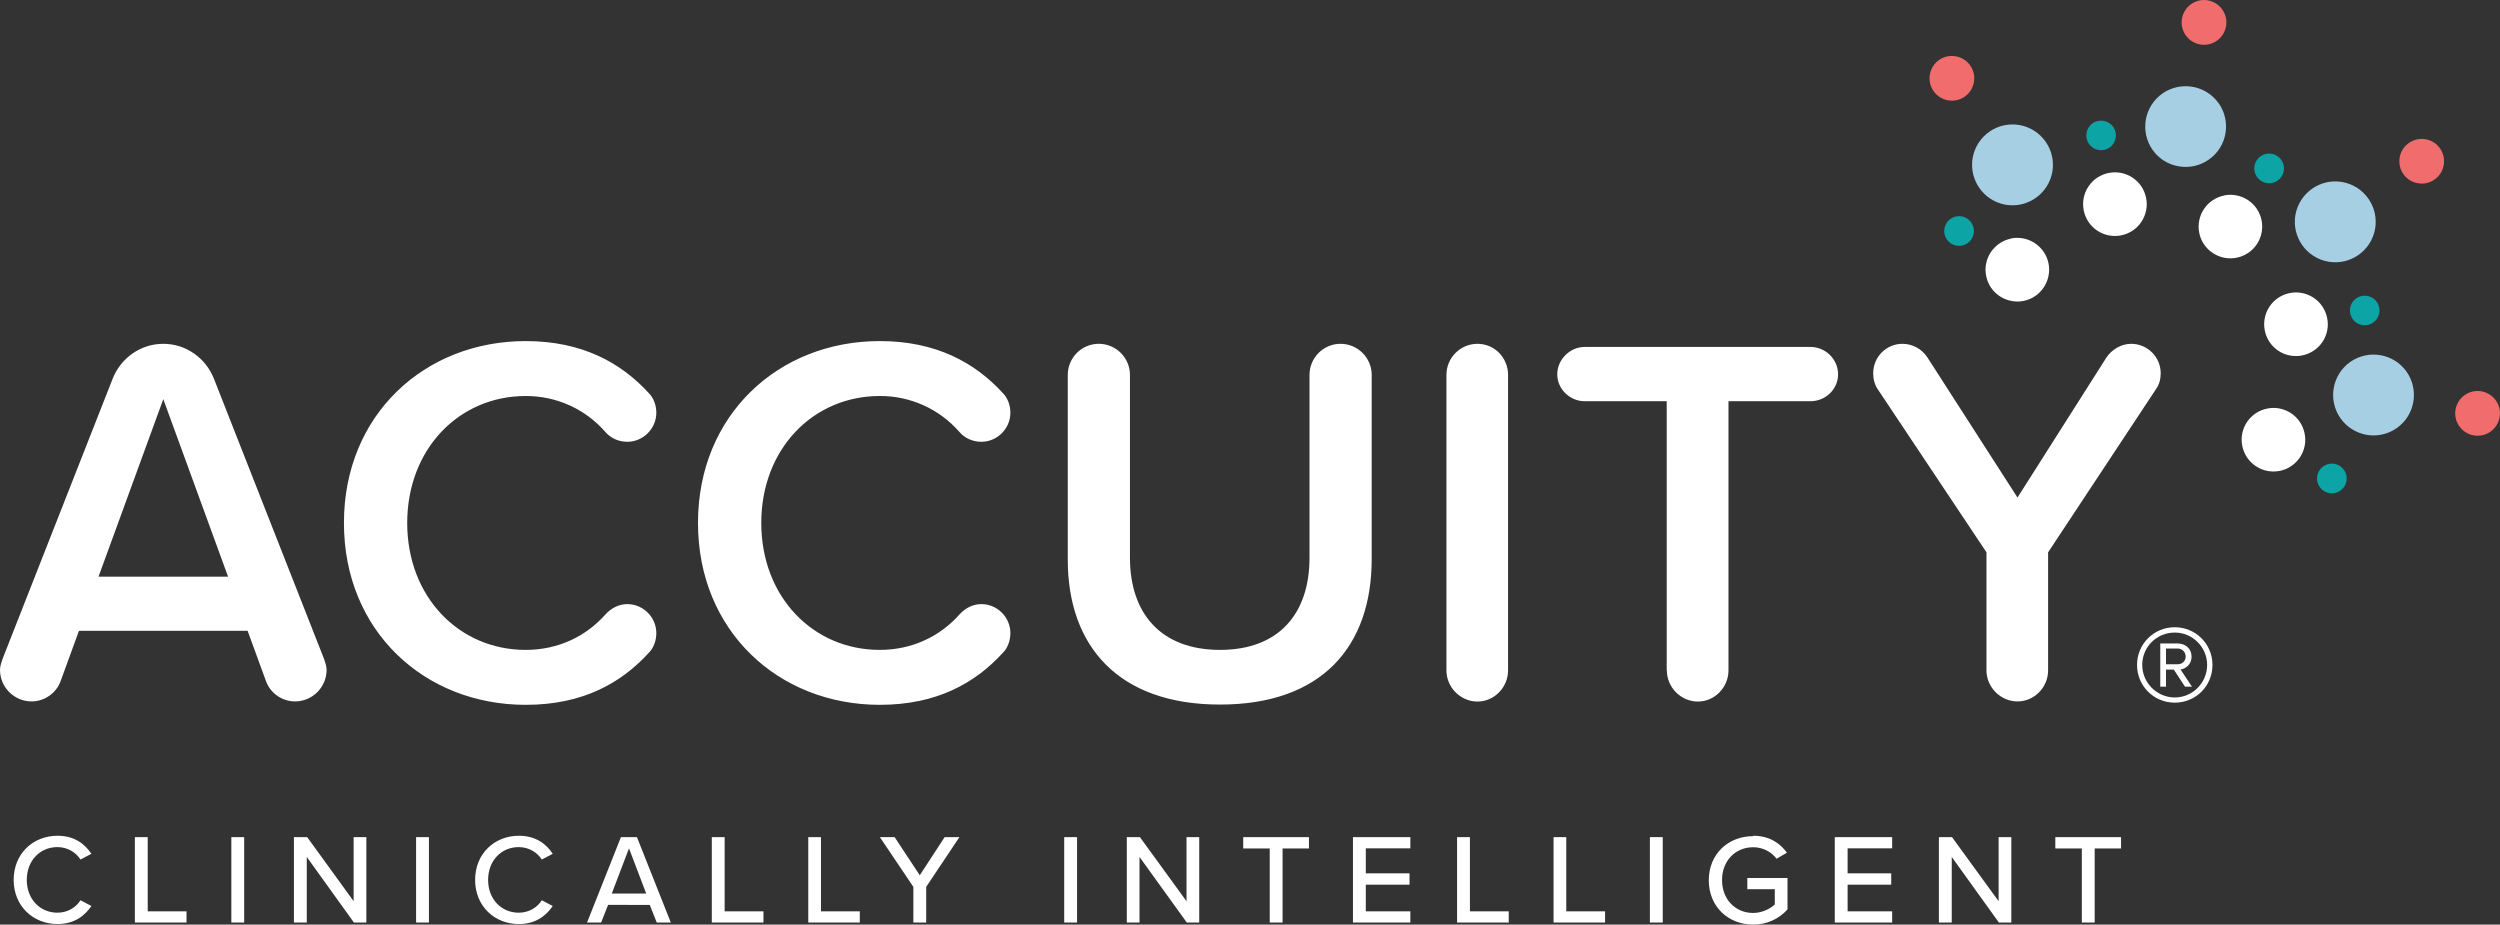
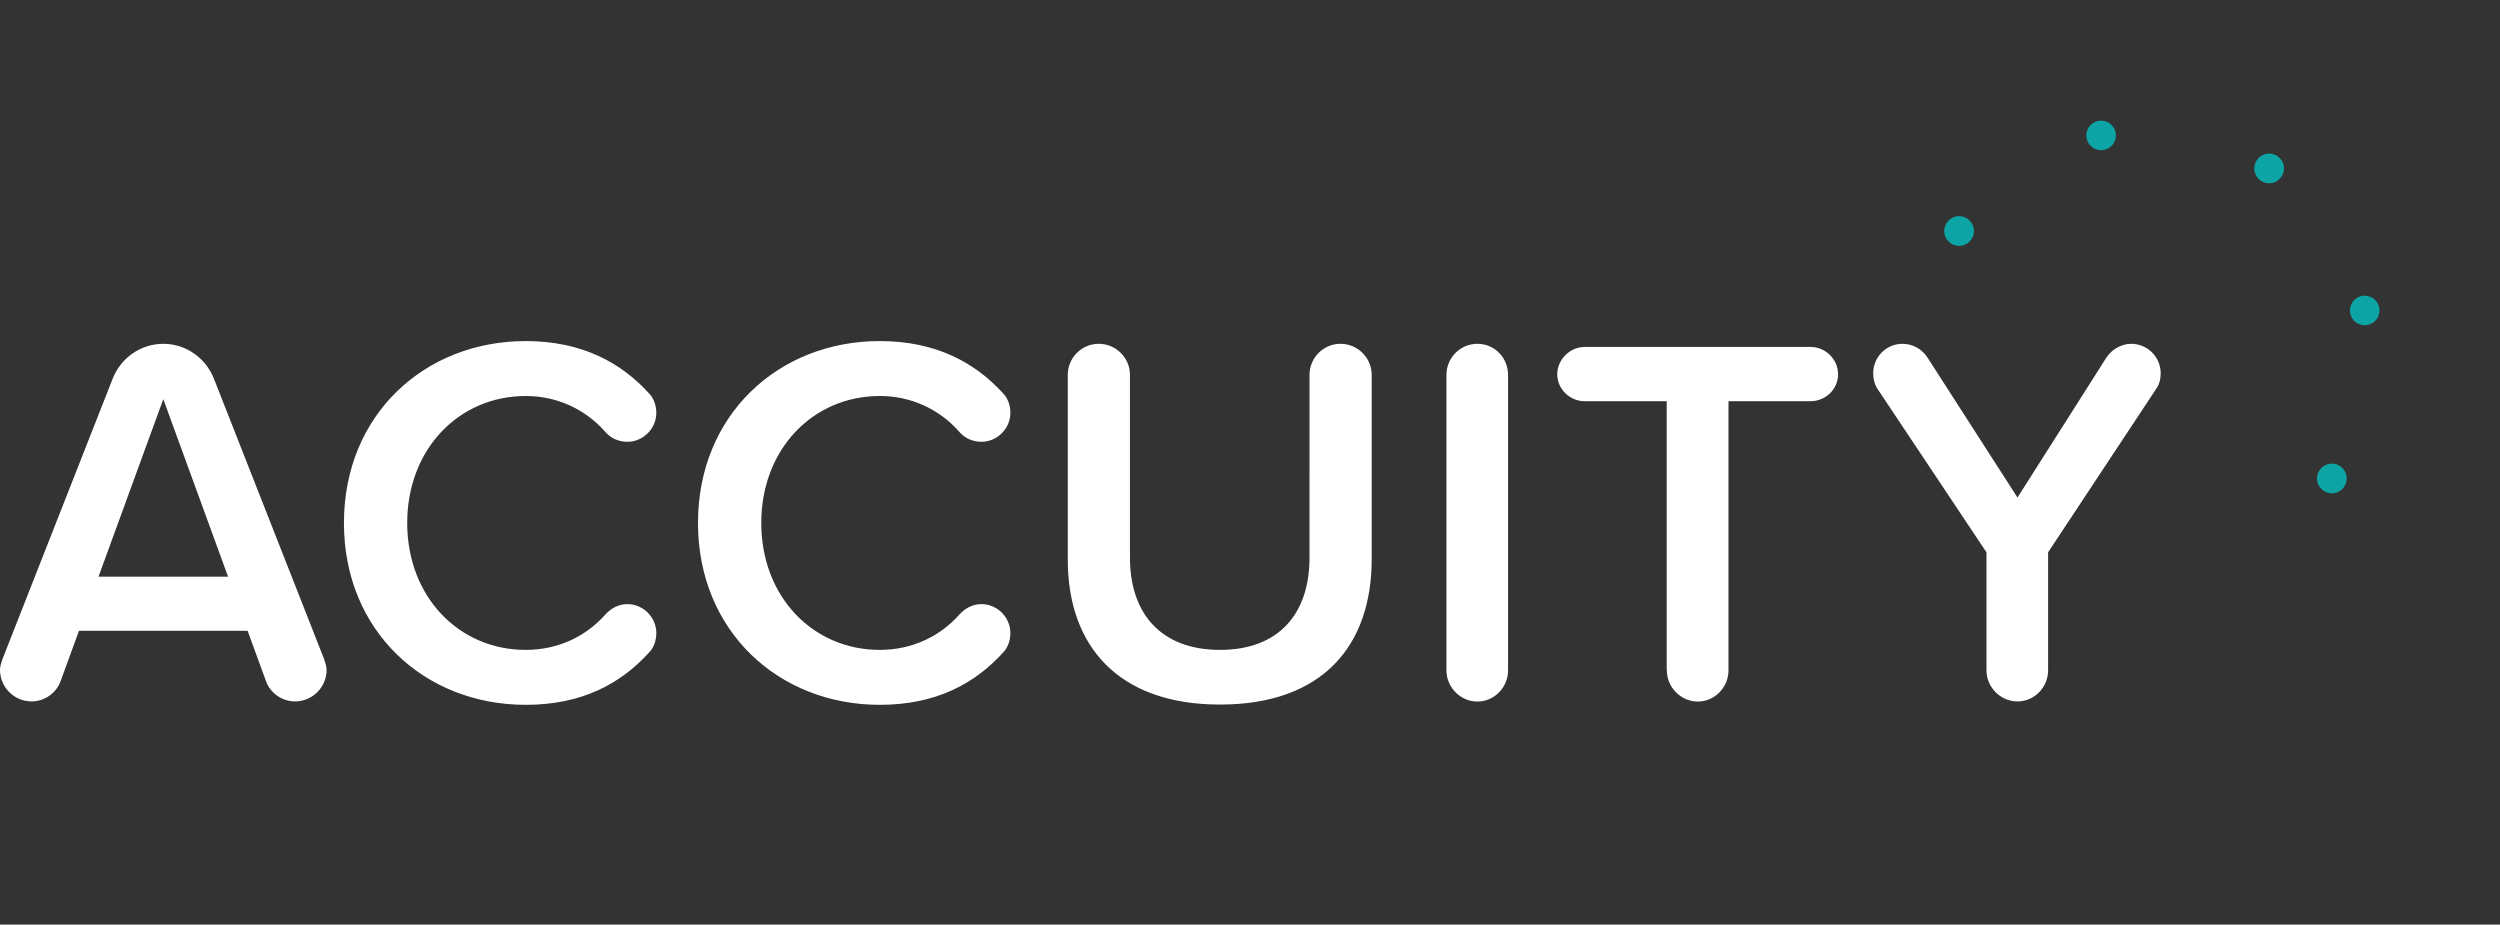
<svg xmlns="http://www.w3.org/2000/svg" id="Layer_1" width="182.95" height="67.66" data-name="Layer 1" viewBox="0 0 182.95 67.66">
  <rect x="0" y="0" width="182.95" height="67.66" fill="#333333" stroke="none" />
  <defs>
    <style>.cls-2{fill:#fff}</style>
  </defs>
  <path d="M23.9 49.02c0 1.27-1.04 2.31-2.31 2.31-.96 0-1.81-.62-2.12-1.47l-1.35-3.7H5.78l-1.35 3.7c-.31.85-1.16 1.47-2.12 1.47-1.27 0-2.31-1.04-2.31-2.31 0-.27.11-.58.19-.81L8.25 27.7c.58-1.46 2-2.54 3.7-2.54s3.12 1.08 3.7 2.54l8.06 20.51c.08.23.19.54.19.81m-7.21-6.82-4.74-12.99L7.21 42.2h9.48Zm8.48-3.94c0-7.9 5.9-13.3 13.3-13.3 4.12 0 6.98 1.58 9.02 3.82.35.35.54.89.54 1.43 0 1.16-.97 2.12-2.12 2.12-.65 0-1.23-.27-1.62-.73-1.47-1.68-3.59-2.63-5.82-2.62-4.89 0-8.67 3.89-8.67 9.29s3.78 9.29 8.67 9.29c2.39 0 4.43-1 5.86-2.62.39-.42.93-.73 1.58-.73 1.16 0 2.12.96 2.12 2.12 0 .54-.19 1.08-.54 1.43-2.04 2.24-4.86 3.82-9.02 3.82-7.4 0-13.3-5.4-13.3-13.3m25.91-.02c0-7.9 5.9-13.3 13.3-13.3 4.12 0 6.98 1.58 9.02 3.82.35.35.54.89.54 1.43 0 1.16-.97 2.12-2.12 2.12-.65 0-1.23-.27-1.62-.73-1.47-1.68-3.59-2.63-5.82-2.62-4.89 0-8.67 3.89-8.67 9.29s3.78 9.29 8.67 9.29c2.39 0 4.43-1 5.86-2.62.39-.42.93-.73 1.58-.73 1.16 0 2.12.96 2.12 2.12 0 .54-.19 1.08-.54 1.43-2.04 2.24-4.86 3.82-9.02 3.82-7.4 0-13.3-5.4-13.3-13.3m27.06-10.85c0-1.23 1-2.27 2.27-2.27s2.28 1.04 2.28 2.27v13.38c0 4.09 2.27 6.75 6.59 6.75s6.55-2.66 6.55-6.75V27.43c0-1.23 1-2.27 2.27-2.27s2.28 1.04 2.28 2.27v13.49c0 6.4-3.66 10.64-11.1 10.64s-11.14-4.28-11.14-10.6V27.43Zm27.71 21.63V27.43c0-1.23 1-2.27 2.27-2.27s2.24 1.04 2.24 2.27v21.63c0 1.23-1 2.28-2.24 2.28s-2.27-1.04-2.27-2.28m16.12 0v-19.7h-6.01c-1.08 0-2-.89-2-1.97s.93-2 2-2h16.54c1.08 0 2.01.89 2.01 2s-.93 1.97-2.01 1.97h-6.01v19.7c0 1.23-1 2.28-2.24 2.28s-2.27-1.04-2.27-2.28m35.8-20.59-7.9 11.95v8.64c0 1.23-1 2.27-2.24 2.27s-2.27-1.04-2.27-2.27v-8.64l-7.94-11.91c-.23-.31-.35-.77-.35-1.19 0-1.19.95-2.16 2.14-2.16.74 0 1.43.38 1.83 1l6.59 10.25 6.51-10.25c.39-.58 1.08-1 1.81-1 1.19 0 2.16.96 2.16 2.16 0 .42-.11.85-.35 1.16" class="cls-2" />
-   <path fill="#f16d6d" d="M162.23 2.98c.74-.52.92-1.54.4-2.28-.52-.74-1.54-.92-2.28-.4-.74.52-.92 1.54-.4 2.28.52.74 1.54.92 2.28.4m20.42 26.33c-.52-.74-1.54-.92-2.28-.4-.74.52-.92 1.54-.4 2.28s1.54.92 2.28.4c.74-.52.92-1.54.4-2.28m-5.71-15.9c.89.16 1.74-.44 1.89-1.33.16-.89-.44-1.74-1.33-1.89s-1.74.44-1.89 1.33c-.16.89.44 1.74 1.33 1.89m-33.82-9.29c-.89-.16-1.74.44-1.89 1.33-.16.89.44 1.74 1.33 1.89.89.16 1.74-.44 1.89-1.33.16-.89-.44-1.74-1.33-1.89" />
-   <path fill="#a7cfe4" d="M162.37 7.57c-.94-1.34-2.78-1.66-4.12-.73-1.34.94-1.66 2.78-.73 4.12.47.67 1.16 1.08 1.91 1.21s1.54-.02 2.21-.49c1.34-.93 1.66-2.78.73-4.12M172 26.48c-1.34.94-1.66 2.78-.73 4.12.47.67 1.16 1.08 1.91 1.22.75.13 1.54-.02 2.21-.49 1.34-.94 1.66-2.78.73-4.12-.94-1.34-2.78-1.66-4.12-.73m-1.62-7.33c1.61.28 3.14-.79 3.43-2.4.28-1.61-.79-3.14-2.4-3.43-1.61-.28-3.14.79-3.43 2.4-.28 1.61.79 3.14 2.4 3.43m-23.62-4.17c1.61.28 3.14-.79 3.43-2.4.28-1.61-.79-3.14-2.4-3.43-1.61-.28-3.14.79-3.43 2.4-.28 1.61.79 3.14 2.4 3.43" />
  <path fill="#0ca4a5" d="M143.15 15.84c-.59.12-.97.69-.85 1.28s.69.97 1.28.85c.59-.12.97-.69.85-1.28s-.69-.97-1.28-.85m27.28 18.11c-.59.12-.97.69-.85 1.28s.69.97 1.28.85c.59-.12.97-.69.85-1.28s-.69-.97-1.28-.85m-4.59-22.69c-.59.12-.97.69-.85 1.28s.69.97 1.28.85.97-.69.85-1.28-.69-.97-1.28-.85m-11.18-.75c.33-.5.2-1.17-.3-1.5s-1.17-.2-1.5.3-.2 1.17.3 1.5 1.17.2 1.5-.3m17.49 11.61c-.33.5-.2 1.17.3 1.5s1.17.2 1.5-.3.2-1.17-.3-1.5-1.17-.2-1.5.3" />
-   <path d="M147.17 17.46c-.61.12-1.13.48-1.48.99-.34.52-.47 1.14-.34 1.75.19.97.96 1.67 1.88 1.83.28.05.57.05.86-.01 1.26-.25 2.07-1.49 1.82-2.75-.26-1.26-1.49-2.07-2.75-1.82m20.5 12.79c-.52-.34-1.14-.47-1.75-.34-1.26.25-2.08 1.48-1.82 2.74.26 1.26 1.48 2.07 2.74 1.82.61-.12 1.13-.48 1.48-.99.34-.52.47-1.14.34-1.75-.12-.61-.48-1.14-.99-1.48m-4.9-15.93c-1.26.25-2.07 1.48-1.82 2.73.19.97.97 1.67 1.88 1.83 1.26.22 2.47-.62 2.69-1.88.05-.29.05-.58-.01-.87-.25-1.26-1.48-2.07-2.74-1.82m-6.7-1.3c-1.07-.71-2.52-.42-3.23.65s-.42 2.52.65 3.23 2.52.42 3.23-.65c.34-.52.47-1.14.34-1.75-.12-.61-.48-1.14-.99-1.48m13.25 8.79c-1.07-.71-2.52-.42-3.23.65s-.42 2.52.65 3.23c.27.18.57.3.88.35.91.16 1.83-.23 2.35-1 .34-.52.47-1.14.34-1.75-.12-.61-.48-1.14-.99-1.48M1 64.39c0-1.92 1.42-3.23 3.21-3.23 1.23 0 1.99.59 2.48 1.32l-.8.42c-.33-.52-.95-.91-1.69-.91-1.27 0-2.24.99-2.24 2.4s.97 2.4 2.24 2.4c.74 0 1.36-.38 1.69-.91l.8.42c-.5.73-1.26 1.32-2.48 1.32-1.78 0-3.21-1.31-3.21-3.23m8.87-3.13h.94v5.43h2.84v.82H9.87v-6.25Zm7.06 0h.94v6.25h-.94v-6.25Zm5.52 1.45v4.8h-.94v-6.25h.97l3.4 4.69v-4.69h.93v6.25h-.91l-3.45-4.8Zm8-1.45h.94v6.25h-.94v-6.25Zm4.32 3.13c0-1.92 1.42-3.23 3.2-3.23 1.23 0 2 .59 2.48 1.32l-.8.42c-.33-.52-.95-.91-1.69-.91-1.27 0-2.24.99-2.24 2.4s.97 2.4 2.24 2.4c.74 0 1.36-.38 1.69-.91l.8.42c-.5.73-1.26 1.32-2.48 1.32-1.78 0-3.2-1.31-3.2-3.23m12.79 1.83H44.5l-.51 1.29h-1.03l2.48-6.25h1.17l2.48 6.25h-1.03l-.51-1.29Zm-2.79-.83h2.52l-1.26-3.31-1.26 3.31Zm7.32-4.13h.94v5.43h2.84v.82h-3.78v-6.25Zm7.06 0h.93v5.43h2.84v.82h-3.77v-6.25Zm7.69 3.64-2.45-3.64h1.08l1.84 2.79 1.82-2.79h1.08l-2.43 3.64v2.61h-.94V64.9Zm11.04-3.64h.94v6.25h-.94v-6.25Zm5.51 1.45v4.8h-.93v-6.25h.96l3.41 4.69v-4.69h.93v6.25h-.91l-3.46-4.8Zm9.53-.62h-1.94v-.83h4.81v.83h-1.93v5.42h-.94v-5.42Zm6.09-.83h4.2v.82h-3.26v1.83h3.2v.83h-3.2v1.95h3.26v.82h-4.2v-6.25Zm7.62 0h.94v5.43h2.84v.82h-3.78v-6.25Zm7.06 0h.93v5.43h2.84v.82h-3.77v-6.25Zm7.05 0h.94v6.25h-.94v-6.25Zm7.56-.1c1.17 0 1.95.53 2.47 1.24l-.76.44c-.36-.48-.98-.84-1.71-.84-1.3 0-2.28.99-2.28 2.4s.97 2.41 2.28 2.41c.69 0 1.28-.34 1.58-.62v-1.12h-2.01v-.82h2.94v2.3c-.64.72-1.56 1.12-2.52 1.11-1.79 0-3.24-1.29-3.24-3.24s1.45-3.23 3.24-3.23m5.98.07h4.2v.82h-3.26v1.83h3.19v.83h-3.19v1.95h3.26v.82h-4.2v-6.25Zm8.56 1.45v4.8h-.94v-6.25h.96l3.41 4.69v-4.69h.93v6.25h-.91l-3.45-4.8Zm9.52-.62h-1.94v-.83h4.81v.83h-1.93v5.42h-.94v-5.42Zm4.04-13.43c0-1.54 1.23-2.76 2.76-2.76s2.76 1.22 2.76 2.76-1.22 2.76-2.76 2.76-2.76-1.23-2.76-2.76m.38 0c0 1.3 1.07 2.38 2.38 2.38s2.37-1.08 2.37-2.38-1.06-2.37-2.37-2.37-2.38 1.04-2.38 2.37m3.13 1.59-.82-1.25h-.57v1.25h-.42v-3.16h1.29c.55 0 1 .38 1 .96 0 .7-.62.94-.81.94l.84 1.26h-.52.01Zm-1.39-2.78v1.14h.87c.3 0 .57-.23.57-.56 0-.35-.27-.59-.57-.59h-.87Z" class="cls-2" />
</svg>